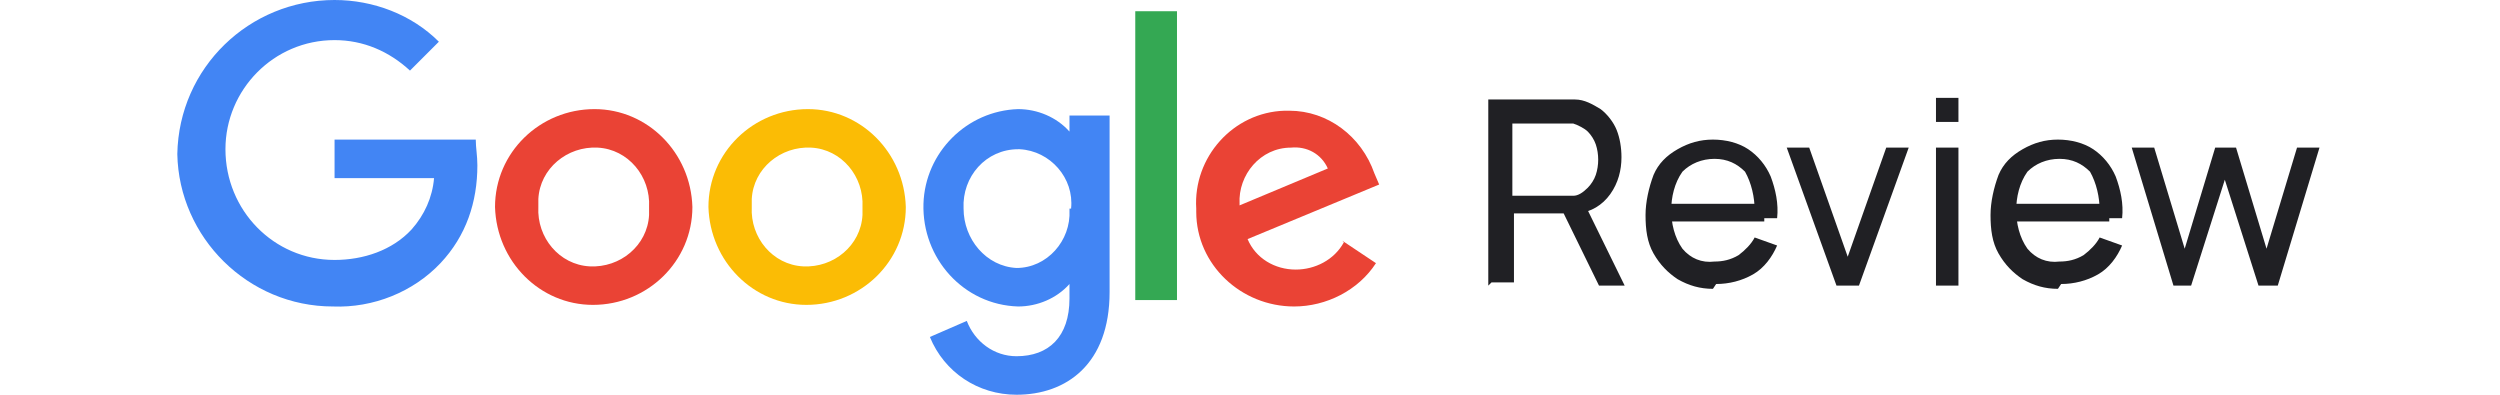
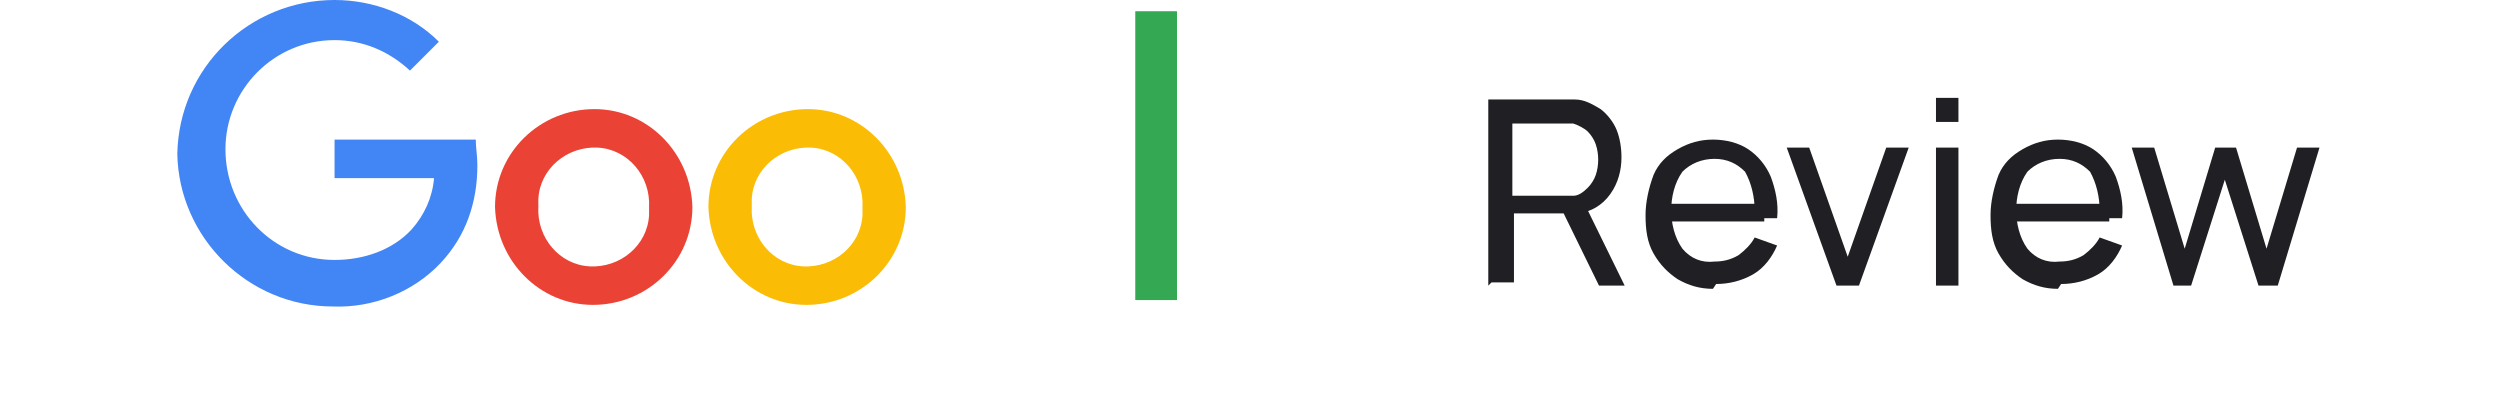
<svg xmlns="http://www.w3.org/2000/svg" id="Layer_1" width="1.9in" height=".3in" version="1.1" viewBox="0 0 133.5 24.6">
  <g id="Group_4595">
    <g id="Group_4637">
      <path id="Path_47475" d="M81.6,17.8V6.2h4.6c.1,0,.2,0,.4,0,.2,0,.3,0,.4,0,.6,0,1.1.3,1.6.6.4.3.8.8,1,1.3.2.5.3,1.1.3,1.7,0,.8-.2,1.6-.7,2.3-.5.7-1.2,1.1-2,1.2h-.5c0,0-3.5,0-3.5,0v4.3h-1.4ZM88.5,17.8l-2.3-4.7,1.4-.4,2.5,5.1h-1.6ZM83.1,12.2h3.1c.1,0,.2,0,.3,0,.1,0,.2,0,.4,0,.3,0,.6-.2.9-.5.2-.2.4-.5.5-.8.2-.6.2-1.3,0-1.9-.1-.3-.3-.6-.5-.8-.2-.2-.6-.4-.9-.5-.1,0-.2,0-.4,0-.1,0-.2,0-.3,0h-3.1v4.6ZM95.6,18c-.8,0-1.5-.2-2.2-.6-.6-.4-1.1-.9-1.5-1.6-.4-.7-.5-1.5-.5-2.4,0-.8.2-1.7.5-2.5.3-.7.8-1.2,1.5-1.6.7-.4,1.4-.6,2.2-.6.8,0,1.6.2,2.2.6.6.4,1.1,1,1.4,1.7.3.8.5,1.7.4,2.6h-1.4v-.5c0-.8-.2-1.7-.6-2.4-.5-.5-1.1-.8-1.9-.8-.8,0-1.5.3-2,.8-.5.7-.7,1.6-.7,2.4,0,.8.2,1.7.7,2.4.5.6,1.2.9,2,.8.5,0,1-.1,1.5-.4.4-.3.8-.7,1-1.1l1.4.5c-.3.7-.8,1.4-1.5,1.8-.7.4-1.5.6-2.3.6ZM92.4,13.8v-1.1h6.4v1.1h-6.4ZM103.3,17.8l-3.1-8.6h1.4l2.4,6.8,2.4-6.8h1.4l-3.1,8.6h-1.5ZM109.5,7.6v-1.5h1.4v1.5h-1.4ZM109.5,17.8v-8.6h1.4v8.6h-1.4ZM117.1,18c-.8,0-1.5-.2-2.2-.6-.6-.4-1.1-.9-1.5-1.6-.4-.7-.5-1.5-.5-2.4,0-.8.2-1.7.5-2.5.3-.7.8-1.2,1.5-1.6.7-.4,1.4-.6,2.2-.6.8,0,1.6.2,2.2.6.6.4,1.1,1,1.4,1.7.3.8.5,1.7.4,2.6h-1.4v-.5c0-.8-.2-1.7-.6-2.4-.5-.5-1.1-.8-1.9-.8-.8,0-1.5.3-2,.8-.5.7-.7,1.6-.7,2.4,0,.8.2,1.7.7,2.4.5.6,1.2.9,2,.8.5,0,1-.1,1.5-.4.4-.3.8-.7,1-1.1l1.4.5c-.3.7-.8,1.4-1.5,1.8-.7.4-1.5.6-2.3.6ZM113.9,13.8v-1.1h6.4v1.1h-6.4ZM124.3,17.8l-2.6-8.6h1.4s1.9,6.3,1.9,6.3l1.9-6.3h1.3l1.9,6.3,1.9-6.3h1.4l-2.6,8.6h-1.2l-2.1-6.6-2.1,6.6h-1.2Z" fill="#202024" />
      <g id="Group_4485">
        <path id="Path_47442" d="M32,12.9c0,3.4-2.8,6.1-6.2,6.1-3.3,0-6-2.7-6.1-6.1,0-3.4,2.8-6.1,6.2-6.1,3.3,0,6,2.7,6.1,6.1M29.3,12.9c.1-1.9-1.3-3.6-3.2-3.7-1.9-.1-3.6,1.3-3.7,3.2,0,.2,0,.3,0,.5-.1,1.9,1.3,3.6,3.2,3.7s3.6-1.3,3.7-3.2c0-.2,0-.3,0-.5" fill="#ea4335" />
        <path id="Path_47443" d="M45.3,12.9c0,3.4-2.8,6.1-6.2,6.1-3.3,0-6-2.7-6.1-6.1,0-3.4,2.8-6.1,6.2-6.1,3.3,0,6,2.7,6.1,6.1M42.6,12.9c.1-1.9-1.3-3.6-3.2-3.7-1.9-.1-3.6,1.3-3.7,3.2,0,.2,0,.3,0,.5-.1,1.9,1.3,3.6,3.2,3.7,1.9.1,3.6-1.3,3.7-3.2,0-.2,0-.3,0-.5" fill="#fbbc05" />
-         <path id="Path_47444" d="M58,7.2v11c0,4.5-2.7,6.4-5.8,6.4-2.4,0-4.5-1.4-5.4-3.6l2.3-1c.5,1.3,1.7,2.2,3.1,2.2,2,0,3.3-1.2,3.3-3.6v-.9h0c-.8.9-2,1.4-3.2,1.4-3.4-.1-6-3-5.9-6.4.1-3.2,2.7-5.8,5.9-5.9,1.2,0,2.4.5,3.2,1.4h0v-1h2.6ZM55.6,13c.2-1.9-1.3-3.6-3.2-3.7,0,0,0,0-.1,0-2,0-3.5,1.7-3.4,3.7,0,0,0,0,0,0,0,1.9,1.4,3.6,3.3,3.7,0,0,0,0,0,0,1.9,0,3.4-1.7,3.3-3.6,0,0,0,0,0-.1" fill="#4285f4" />
        <rect id="Rectangle_2698" x="59.6" y=".7" width="2.6" height="18" fill="#34a853" />
-         <path id="Path_47445" d="M72.5,15l2.1,1.4c-1.1,1.7-3.1,2.7-5.1,2.7-3.3,0-6.1-2.6-6.1-5.9,0,0,0-.1,0-.2-.2-3.2,2.3-6,5.5-6.1,0,0,.2,0,.3,0,2.4,0,4.5,1.6,5.3,3.9l.3.7-8.2,3.4c.5,1.2,1.7,1.9,3,1.9,1.2,0,2.4-.6,3-1.7ZM66.1,12.8l5.5-2.3c-.4-.9-1.3-1.4-2.3-1.3-1.9,0-3.3,1.7-3.2,3.5,0,0,0,0,0,0" fill="#ea4335" />
        <path id="Path_47446" d="M9.7,11.3v-2.6h8.8c0,.5.1,1,.1,1.6,0,2.3-.7,4.4-2.3,6.1-1.7,1.8-4.2,2.8-6.7,2.7-5.3,0-9.6-4.3-9.7-9.5C0,4.2,4.4,0,9.7,0c2.4,0,4.8.9,6.5,2.6l-1.8,1.8c-1.3-1.2-2.9-1.9-4.7-1.9-3.8,0-6.8,3.1-6.8,6.8,0,0,0,0,0,0,0,3.8,3,6.9,6.8,6.9,0,0,0,0,0,0,1.8,0,3.6-.6,4.8-1.9.8-.9,1.3-2,1.4-3.2h-6.2Z" fill="#4285f4" />
      </g>
    </g>
  </g>
</svg>